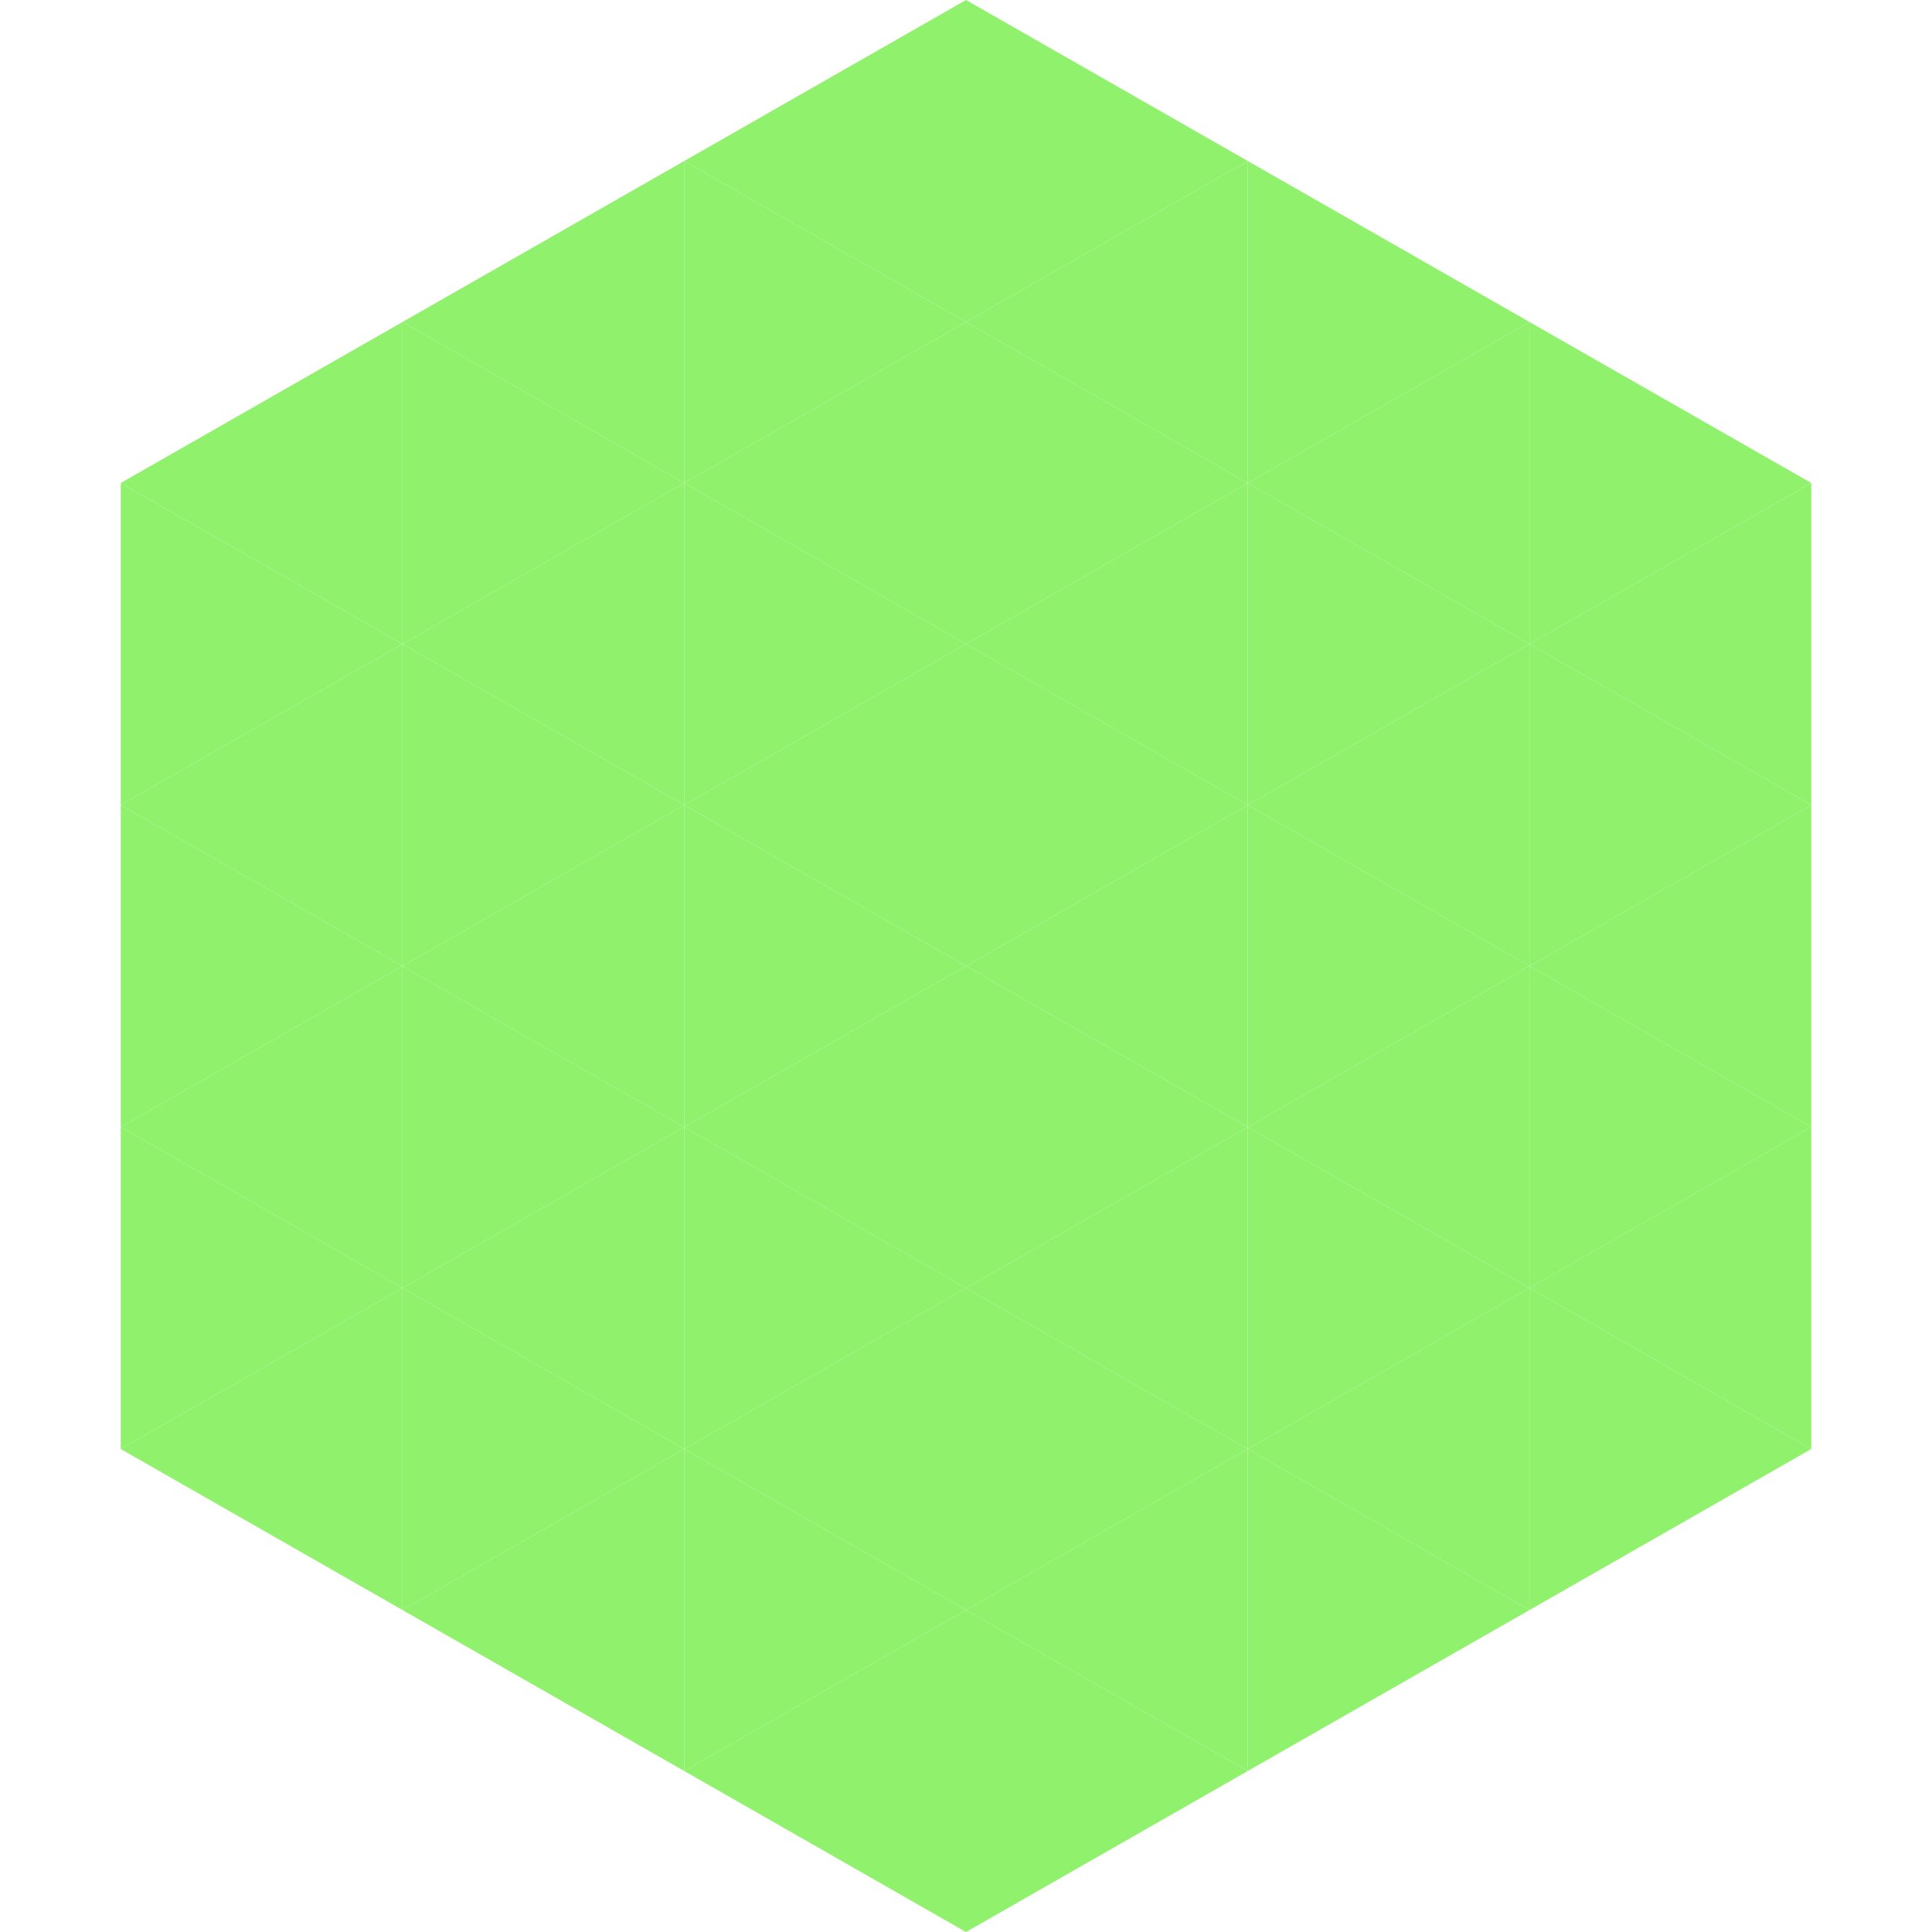
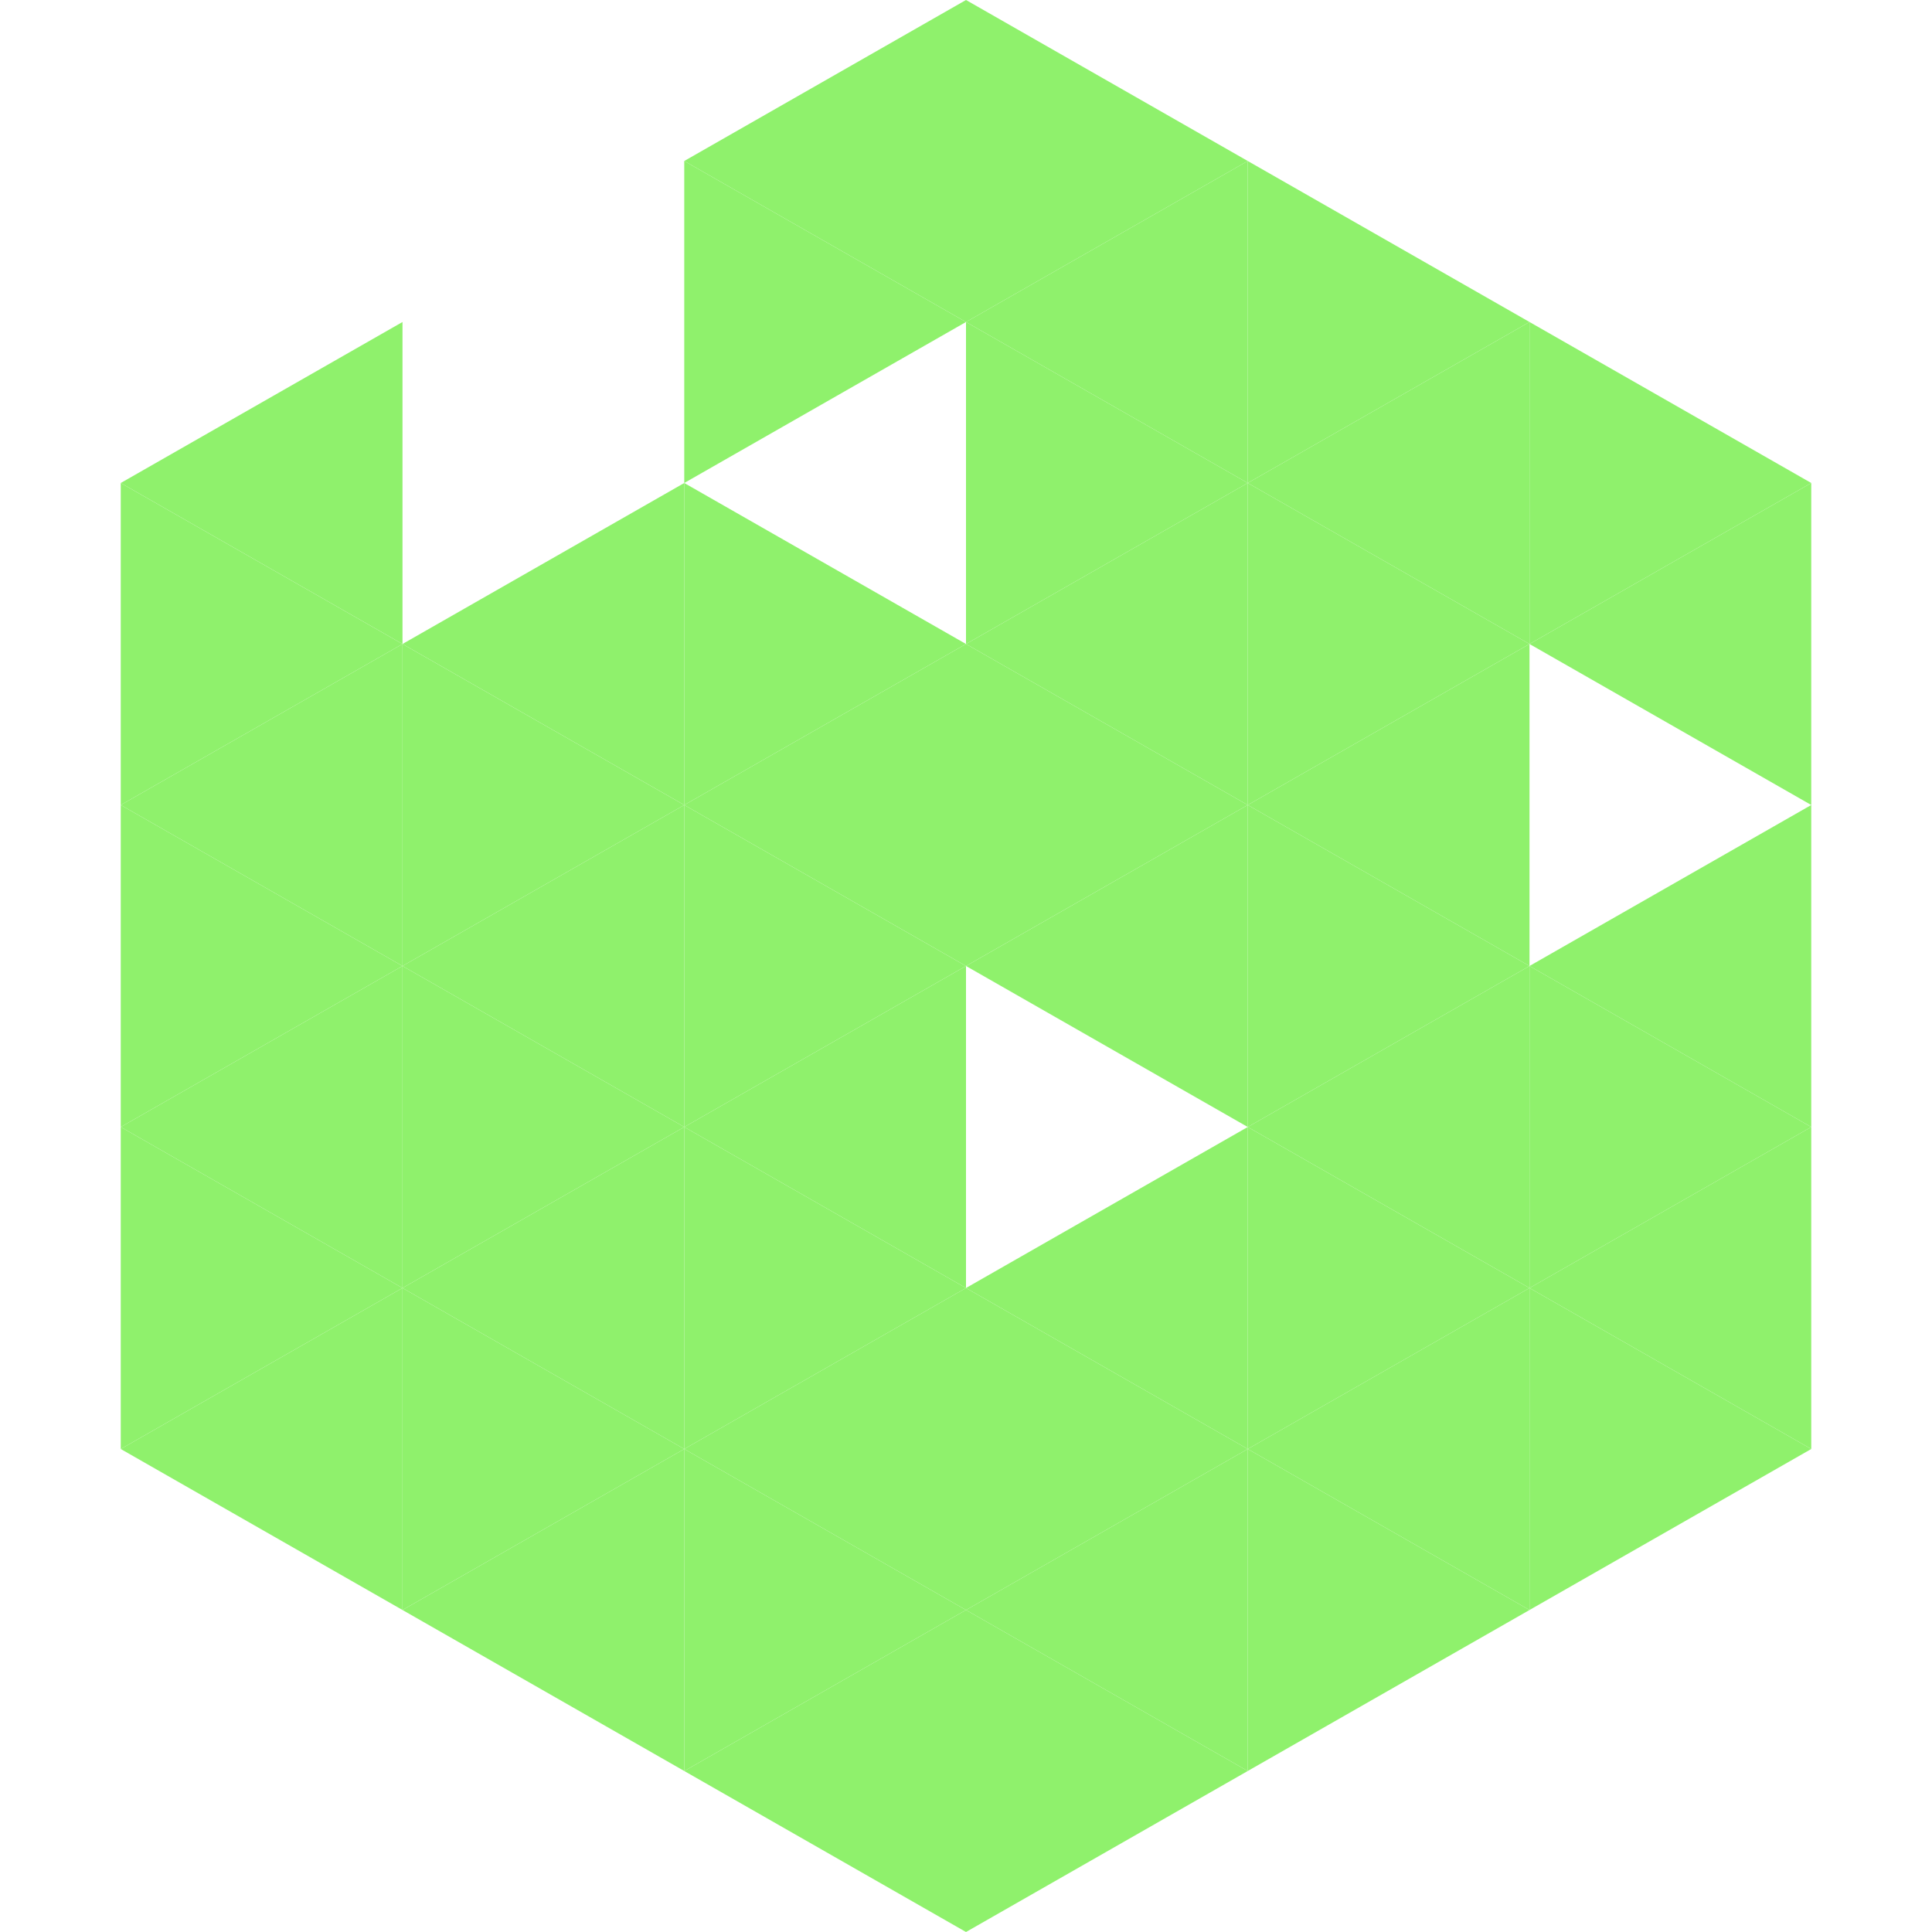
<svg xmlns="http://www.w3.org/2000/svg" width="240" height="240">
  <polygon points="50,40 15,60 50,80" style="fill:rgb(143,241,108)" />
  <polygon points="190,40 225,60 190,80" style="fill:rgb(143,241,108)" />
  <polygon points="15,60 50,80 15,100" style="fill:rgb(143,241,108)" />
  <polygon points="225,60 190,80 225,100" style="fill:rgb(143,241,108)" />
  <polygon points="50,80 15,100 50,120" style="fill:rgb(143,241,108)" />
-   <polygon points="190,80 225,100 190,120" style="fill:rgb(143,241,108)" />
  <polygon points="15,100 50,120 15,140" style="fill:rgb(143,241,108)" />
  <polygon points="225,100 190,120 225,140" style="fill:rgb(143,241,108)" />
  <polygon points="50,120 15,140 50,160" style="fill:rgb(143,241,108)" />
  <polygon points="190,120 225,140 190,160" style="fill:rgb(143,241,108)" />
  <polygon points="15,140 50,160 15,180" style="fill:rgb(143,241,108)" />
  <polygon points="225,140 190,160 225,180" style="fill:rgb(143,241,108)" />
  <polygon points="50,160 15,180 50,200" style="fill:rgb(143,241,108)" />
  <polygon points="190,160 225,180 190,200" style="fill:rgb(143,241,108)" />
  <polygon points="15,180 50,200 15,220" style="fill:rgb(255,255,255); fill-opacity:0" />
  <polygon points="225,180 190,200 225,220" style="fill:rgb(255,255,255); fill-opacity:0" />
  <polygon points="50,0 85,20 50,40" style="fill:rgb(255,255,255); fill-opacity:0" />
  <polygon points="190,0 155,20 190,40" style="fill:rgb(255,255,255); fill-opacity:0" />
-   <polygon points="85,20 50,40 85,60" style="fill:rgb(143,241,108)" />
  <polygon points="155,20 190,40 155,60" style="fill:rgb(143,241,108)" />
-   <polygon points="50,40 85,60 50,80" style="fill:rgb(143,241,108)" />
  <polygon points="190,40 155,60 190,80" style="fill:rgb(143,241,108)" />
  <polygon points="85,60 50,80 85,100" style="fill:rgb(143,241,108)" />
  <polygon points="155,60 190,80 155,100" style="fill:rgb(143,241,108)" />
  <polygon points="50,80 85,100 50,120" style="fill:rgb(143,241,108)" />
  <polygon points="190,80 155,100 190,120" style="fill:rgb(143,241,108)" />
  <polygon points="85,100 50,120 85,140" style="fill:rgb(143,241,108)" />
  <polygon points="155,100 190,120 155,140" style="fill:rgb(143,241,108)" />
  <polygon points="50,120 85,140 50,160" style="fill:rgb(143,241,108)" />
  <polygon points="190,120 155,140 190,160" style="fill:rgb(143,241,108)" />
  <polygon points="85,140 50,160 85,180" style="fill:rgb(143,241,108)" />
  <polygon points="155,140 190,160 155,180" style="fill:rgb(143,241,108)" />
  <polygon points="50,160 85,180 50,200" style="fill:rgb(143,241,108)" />
  <polygon points="190,160 155,180 190,200" style="fill:rgb(143,241,108)" />
  <polygon points="85,180 50,200 85,220" style="fill:rgb(143,241,108)" />
  <polygon points="155,180 190,200 155,220" style="fill:rgb(143,241,108)" />
  <polygon points="120,0 85,20 120,40" style="fill:rgb(143,241,108)" />
  <polygon points="120,0 155,20 120,40" style="fill:rgb(143,241,108)" />
  <polygon points="85,20 120,40 85,60" style="fill:rgb(143,241,108)" />
  <polygon points="155,20 120,40 155,60" style="fill:rgb(143,241,108)" />
-   <polygon points="120,40 85,60 120,80" style="fill:rgb(143,241,108)" />
  <polygon points="120,40 155,60 120,80" style="fill:rgb(143,241,108)" />
  <polygon points="85,60 120,80 85,100" style="fill:rgb(143,241,108)" />
  <polygon points="155,60 120,80 155,100" style="fill:rgb(143,241,108)" />
  <polygon points="120,80 85,100 120,120" style="fill:rgb(143,241,108)" />
  <polygon points="120,80 155,100 120,120" style="fill:rgb(143,241,108)" />
  <polygon points="85,100 120,120 85,140" style="fill:rgb(143,241,108)" />
  <polygon points="155,100 120,120 155,140" style="fill:rgb(143,241,108)" />
  <polygon points="120,120 85,140 120,160" style="fill:rgb(143,241,108)" />
-   <polygon points="120,120 155,140 120,160" style="fill:rgb(143,241,108)" />
  <polygon points="85,140 120,160 85,180" style="fill:rgb(143,241,108)" />
  <polygon points="155,140 120,160 155,180" style="fill:rgb(143,241,108)" />
  <polygon points="120,160 85,180 120,200" style="fill:rgb(143,241,108)" />
  <polygon points="120,160 155,180 120,200" style="fill:rgb(143,241,108)" />
  <polygon points="85,180 120,200 85,220" style="fill:rgb(143,241,108)" />
  <polygon points="155,180 120,200 155,220" style="fill:rgb(143,241,108)" />
  <polygon points="120,200 85,220 120,240" style="fill:rgb(143,241,108)" />
  <polygon points="120,200 155,220 120,240" style="fill:rgb(143,241,108)" />
  <polygon points="85,220 120,240 85,260" style="fill:rgb(255,255,255); fill-opacity:0" />
  <polygon points="155,220 120,240 155,260" style="fill:rgb(255,255,255); fill-opacity:0" />
</svg>